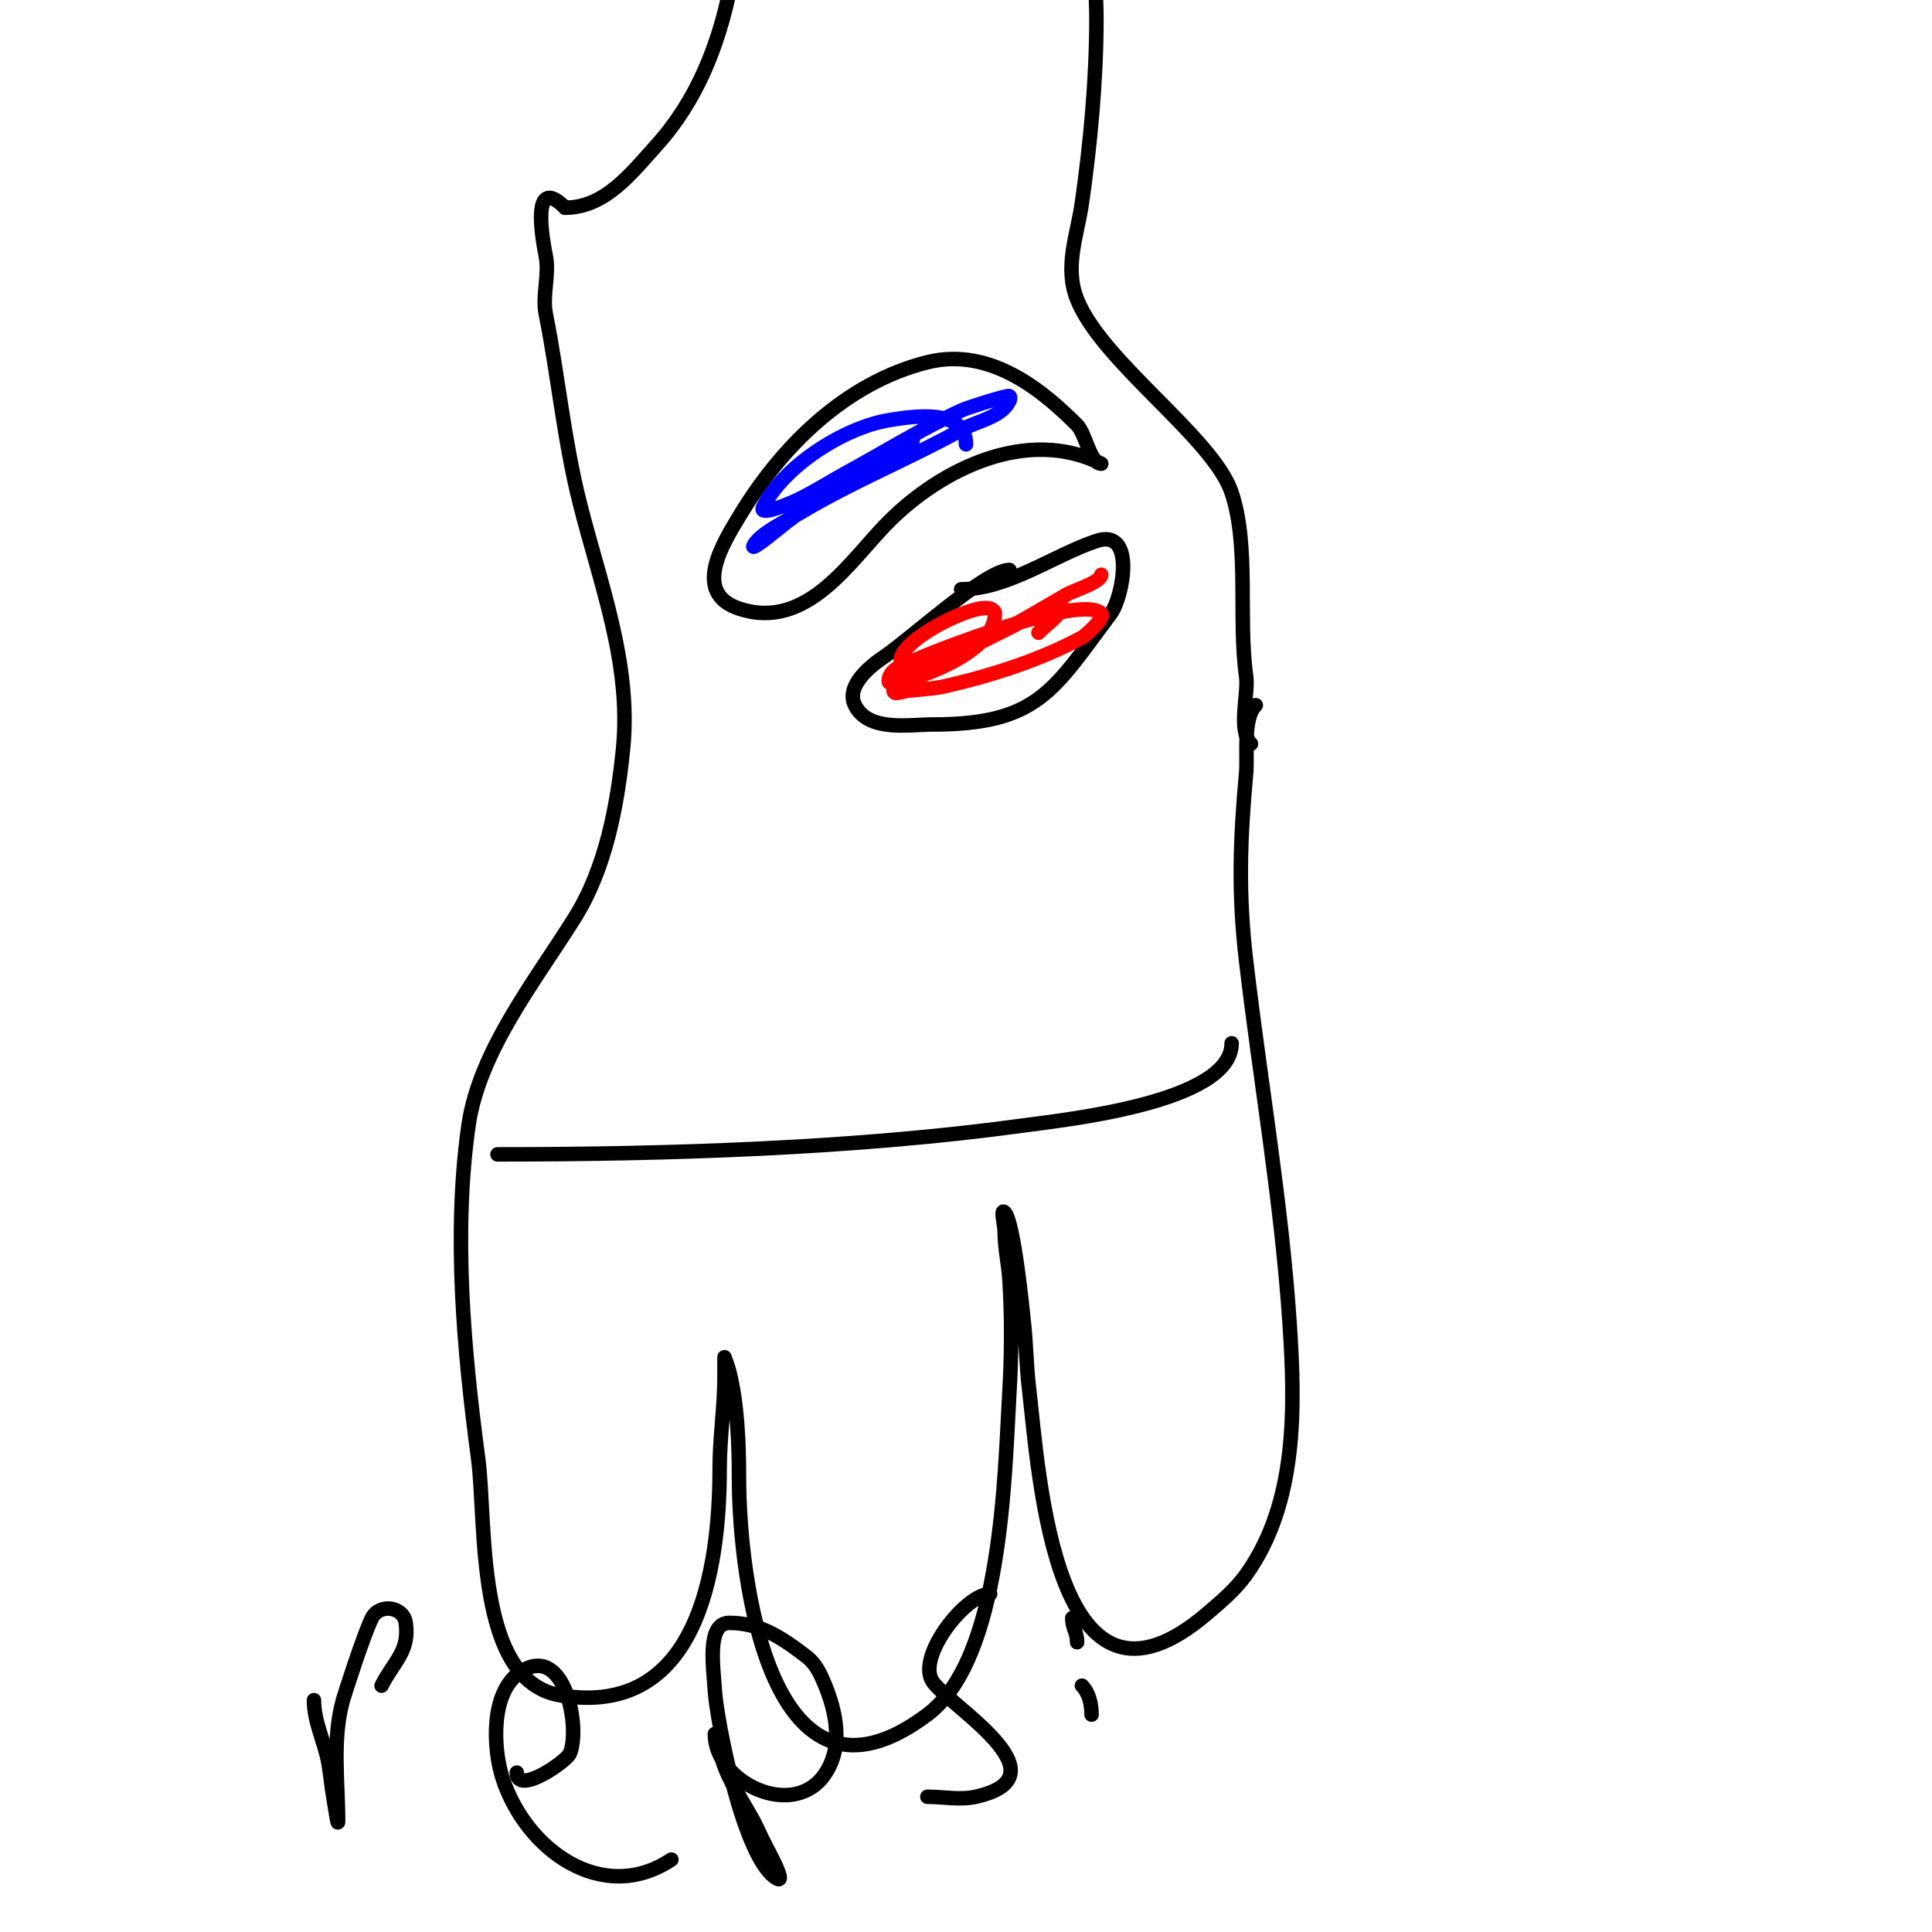
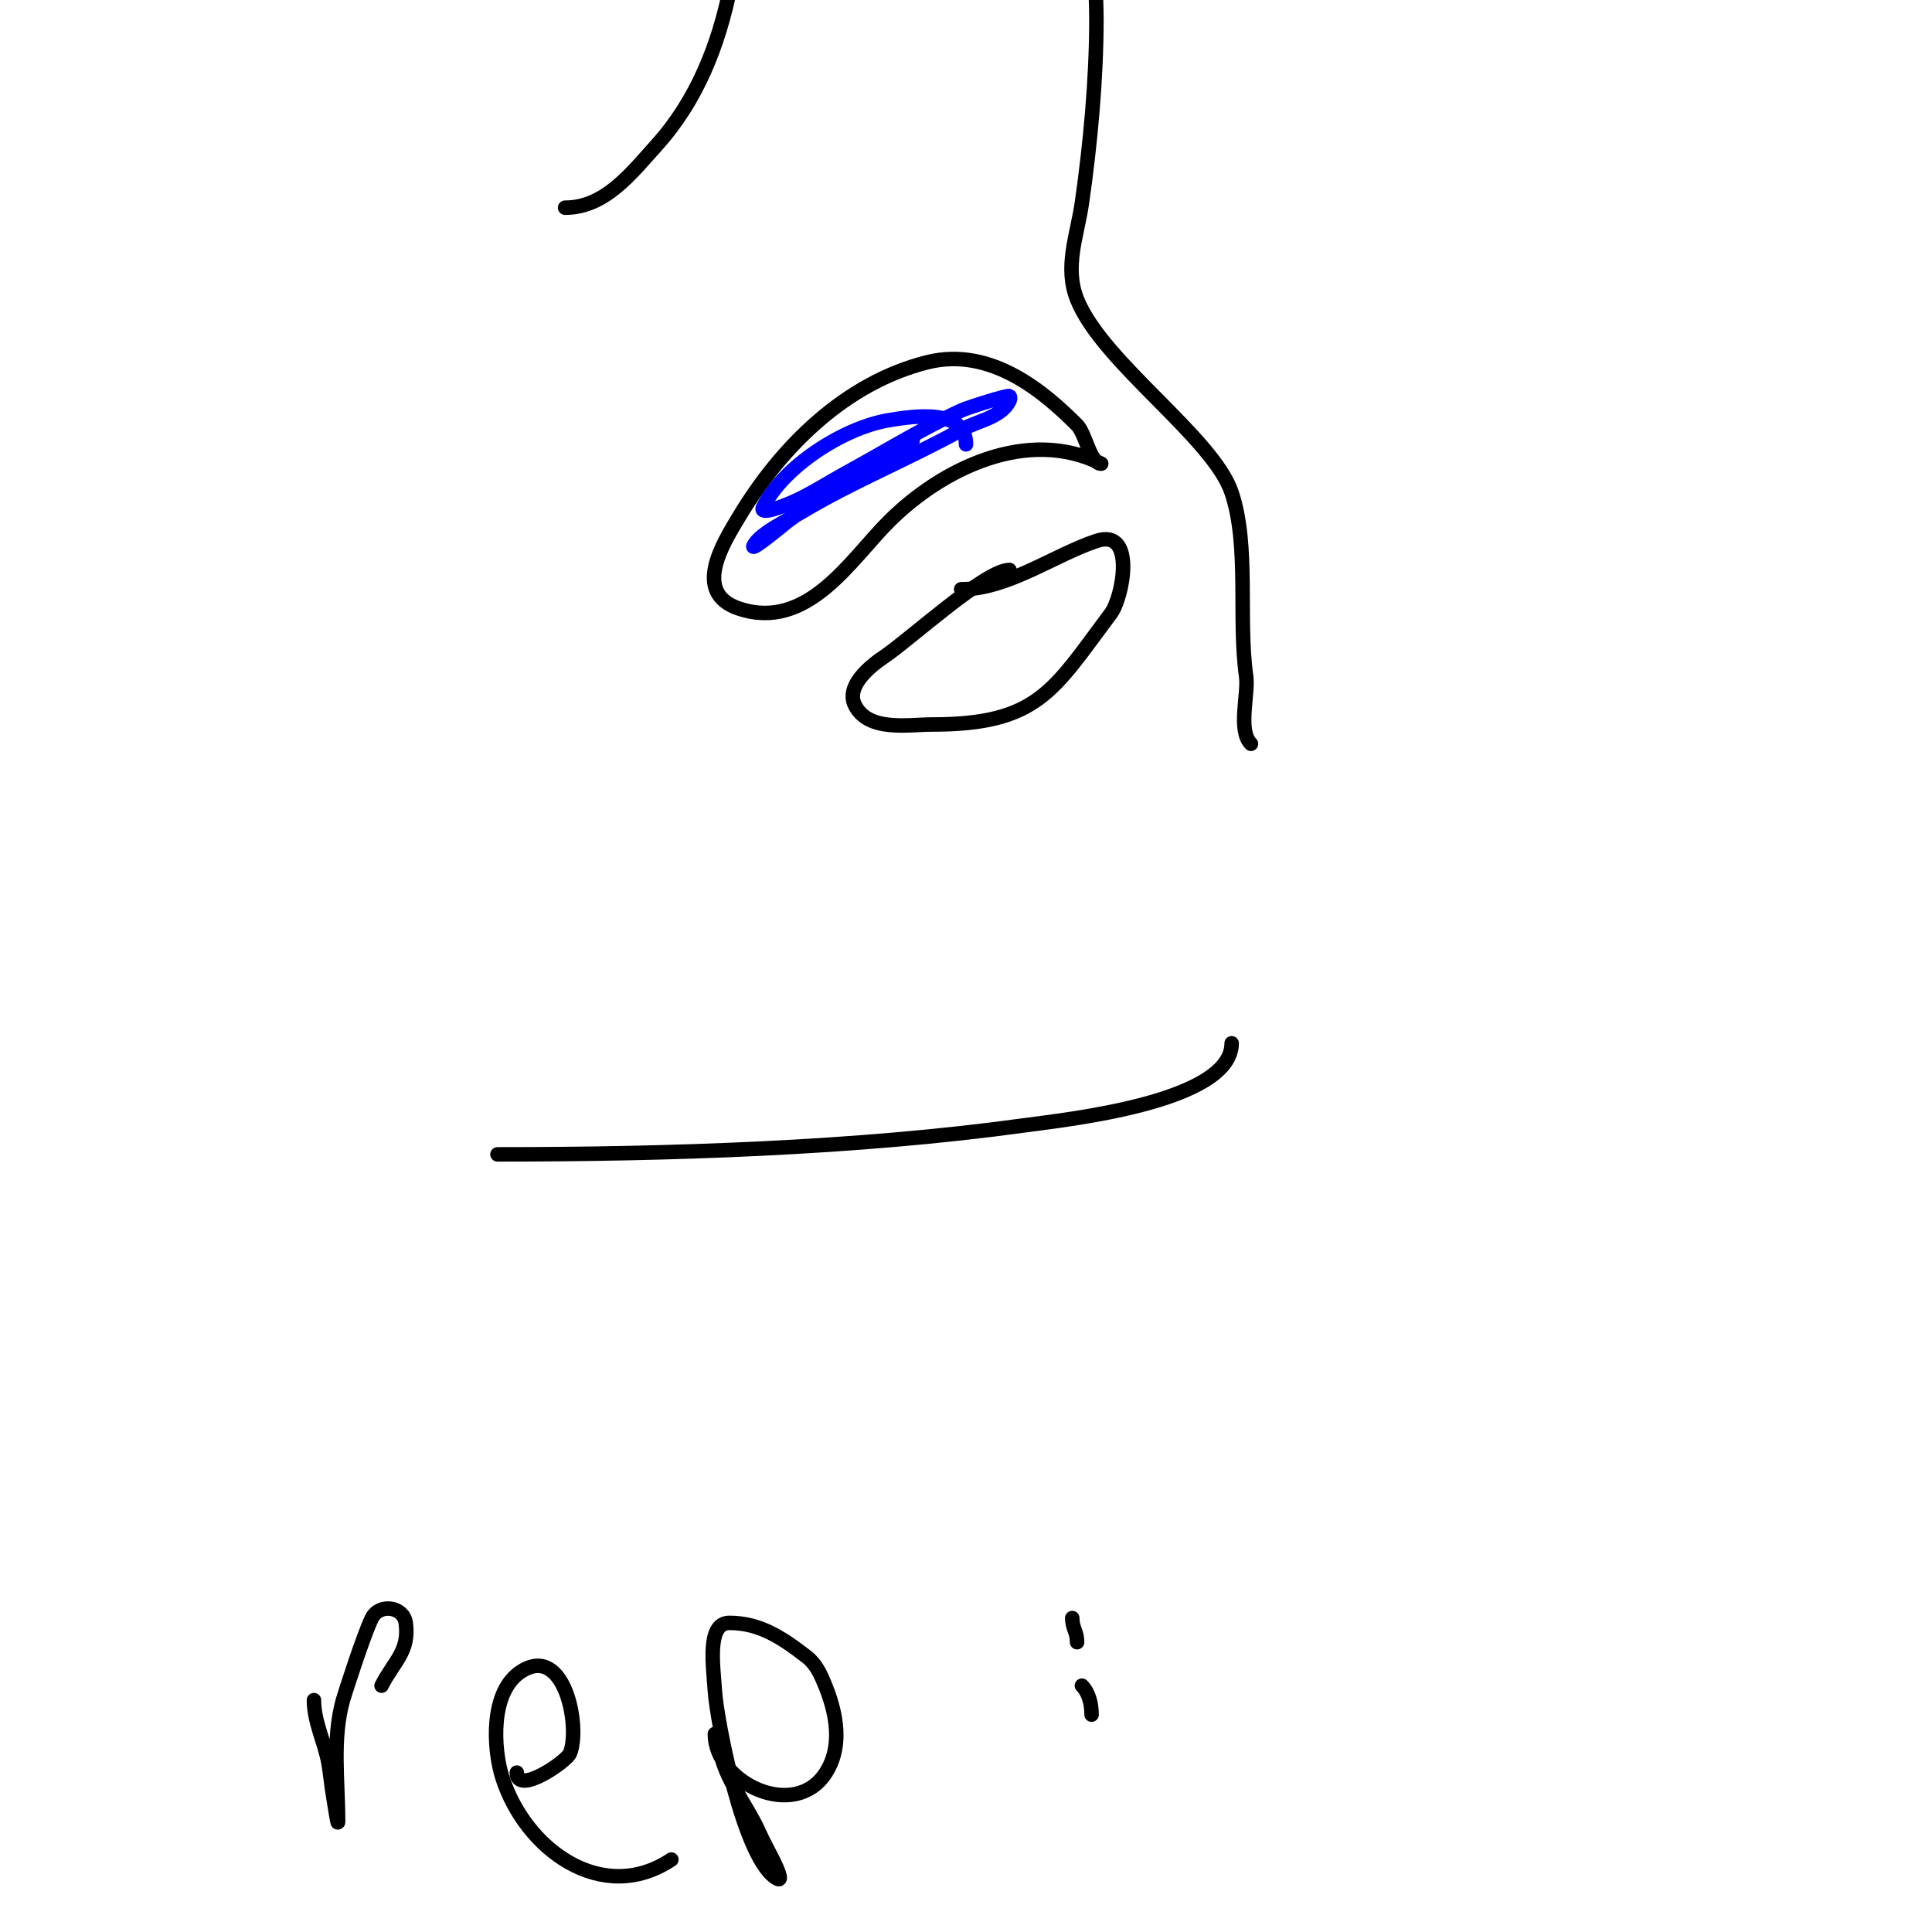
<svg xmlns="http://www.w3.org/2000/svg" viewBox="0 0 400 400" version="1.1">
  <g fill="none" stroke="#000000" stroke-width="3" stroke-linecap="round" stroke-linejoin="round">
-     <path d="M260,146c-2.743,2.743 -1.651,10.162 -2,14c-1.274,14.014 -1.653,24.949 0,39c2.953,25.099 7.322,49.828 9,75c1.147,17.201 1.66,37.076 -9,52c-2.192,3.069 -5.137,5.546 -8,8c-31.612,27.096 -34.842,-28.3 -37,-47c-0.498,-4.317 -0.545,-8.678 -1,-13c-0.29,-2.758 -2.107,-21.107 -4,-23c-0.943,-0.943 0,2.667 0,4c0,3.35 0.791,6.657 1,10c0.478,7.652 0.45,15.347 0,23c-1.016,17.276 -1.465,55.349 -17,67c-32.476,24.357 -39,-28.133 -39,-49c0,-7.104 -0.313,-15.254 -2,-22c-0.256,-1.023 -1,-3 -1,-3c0,0 0,2.667 0,4c0,6.369 -1,12.557 -1,19c0,21.415 -4.755,51.707 -33,47c-17.745,-2.958 -15.233,-35.751 -17,-49c-3.016,-22.617 -5.176,-46.767 -2,-69c2.197,-15.38 13.903,-30.045 22,-43c6.393,-10.229 8.818,-23.175 10,-35c1.766,-17.657 -4.833,-34.334 -9,-51c-3.261,-13.043 -4.455,-26.274 -7,-39c-0.769,-3.846 0.769,-8.154 0,-12c-1.315,-6.576 -2.294,-16.294 4,-10" />
    <path d="M117,43c8.262,0 13.653,-7.058 19,-13c16.533,-18.37 18,-45.599 18,-69" />
    <path d="M259,154c-2.795,-2.795 -0.477,-10.338 -1,-14c-1.69,-11.832 0.708,-26.877 -3,-38c-3.803,-11.408 -26.787,-26.968 -32,-40c-2.696,-6.741 0.04,-13.277 1,-20c1.755,-12.287 3,-25.617 3,-38c0,-19.071 -6,-37.358 -6,-56" />
    <path d="M228,96c-15.19,-7.595 -32.904,0.904 -44,12c-7.937,7.937 -16.818,22.727 -31,18c-9.814,-3.271 -3.213,-13.645 0,-19c8.743,-14.571 22.111,-27.778 39,-32c13.448,-3.362 24.635,6.635 31,13c1.786,1.786 2.684,8 5,8" />
    <path d="M209,118c-4.964,0 -20.777,14.518 -26,18c-2.707,1.805 -7.994,6.012 -6,10c2.786,5.572 11.06,4 16,4c21.976,0 25.074,-7.099 37,-23c2.435,-3.246 5.301,-17.767 -3,-15c-8.804,2.934 -18.333,10 -28,10" />
  </g>
  <g fill="none" stroke="#ff0000" stroke-width="3" stroke-linecap="round" stroke-linejoin="round">
-     <path d="M228,119c0,1.518 -5.793,3.31 -7,4c-7.34,4.194 -15.036,9.104 -23,12c-3.572,1.299 -8.313,5.687 -11,3c-3.864,-3.864 14.164,-13.279 18,-12c0.447,0.149 1,0.529 1,1c0,5.88 -8.301,10.12 -13,12c-1.957,0.783 -3.942,1.543 -6,2c-0.976,0.217 -3,1 -3,0c0,-2.867 4.385,-3.823 7,-5c2.616,-1.177 32.92,-13.08 37,-9c0.957,0.957 -3.451,4.705 -4,5c-8.57,4.615 -18.585,7.827 -28,10c-2.619,0.604 -5.326,0.733 -8,1c-0.995,0.1 -3,1 -3,0c0,-2.404 3.85,-2.925 6,-4c6,-3 12,-6 18,-9c2.667,-1.333 5.232,-2.893 8,-4c0.928,-0.371 3.555,-0.832 3,0c-1.307,1.961 -3.333,3.333 -5,5" />
-   </g>
+     </g>
  <g fill="none" stroke="#0000ff" stroke-width="3" stroke-linecap="round" stroke-linejoin="round">
    <path d="M200,92c0,-7.479 -10.773,-5.871 -16,-5c-9.393,1.566 -21.803,9.606 -26,18c-0.907,1.814 4.136,-0.201 6,-1c3.513,-1.505 7.917,-4.319 11,-6c7.866,-4.291 15.859,-9.242 24,-13c1.475,-0.681 9.735,-3.265 10,-3c0.236,0.236 0.149,0.702 0,1c-1.738,3.477 -6.602,4.112 -10,6c-10.832,6.018 -22.384,10.631 -33,17c-2.532,1.519 -8.673,4.346 -10,7c-0.699,1.398 6.641,-4.739 7,-5c7.234,-5.261 13.106,-10.489 21,-15c0.214,-0.123 5,-2.566 5,-2c0,0.471 -0.632,0.706 -1,1c-2.995,2.396 -36.033,22.022 -18,10" />
  </g>
  <g fill="none" stroke="#000000" stroke-width="3" stroke-linecap="round" stroke-linejoin="round">
    <path d="M255,216c0,12.292 -34.619,15.844 -43,17c-34.661,4.781 -73.687,6 -109,6" />
    <path d="M65,352c0,4.519 2.198,8.588 3,13c0.422,2.319 0.578,4.681 1,7c0.304,1.672 1,6.7 1,5c0,-8.285 -1.246,-16.913 1,-25c0.237,-0.854 4.278,-13.555 6,-17c1.512,-3.025 6.506,-2.461 7,1c0.848,5.933 -2.542,8.084 -5,13" />
    <path d="M107,367c0,4.797 10.283,-2.28 11,-4c2.196,-5.27 -0.992,-22.63 -10,-17c-6.647,4.154 -5.84,16.217 -4,22c4.743,14.906 20.705,26.53 35,17" />
    <path d="M149,361c0,5.849 5.704,12.833 8,18c0.908,2.043 2,4 3,6c0.615,1.229 2.229,4.615 1,4c-7.025,-3.513 -12.648,-33.017 -13,-39c-0.28,-4.764 -1.773,-14 3,-14c6.357,0 10.929,3.099 16,7c1.321,1.016 2.302,2.487 3,4c2.746,5.949 4.948,13.797 1,20c-6.42,10.089 -23,2.139 -23,-8" />
-     <path d="M205,330c-5.021,0 -15.136,12.773 -12,18c2.867,4.779 28.471,19.673 9,24c-3.254,0.723 -6.667,0 -10,0" />
    <path d="M224,349c1.477,1.477 2,3.864 2,6" />
    <path d="M223,340c0,-2.25 -1,-2.812 -1,-5" />
  </g>
</svg>